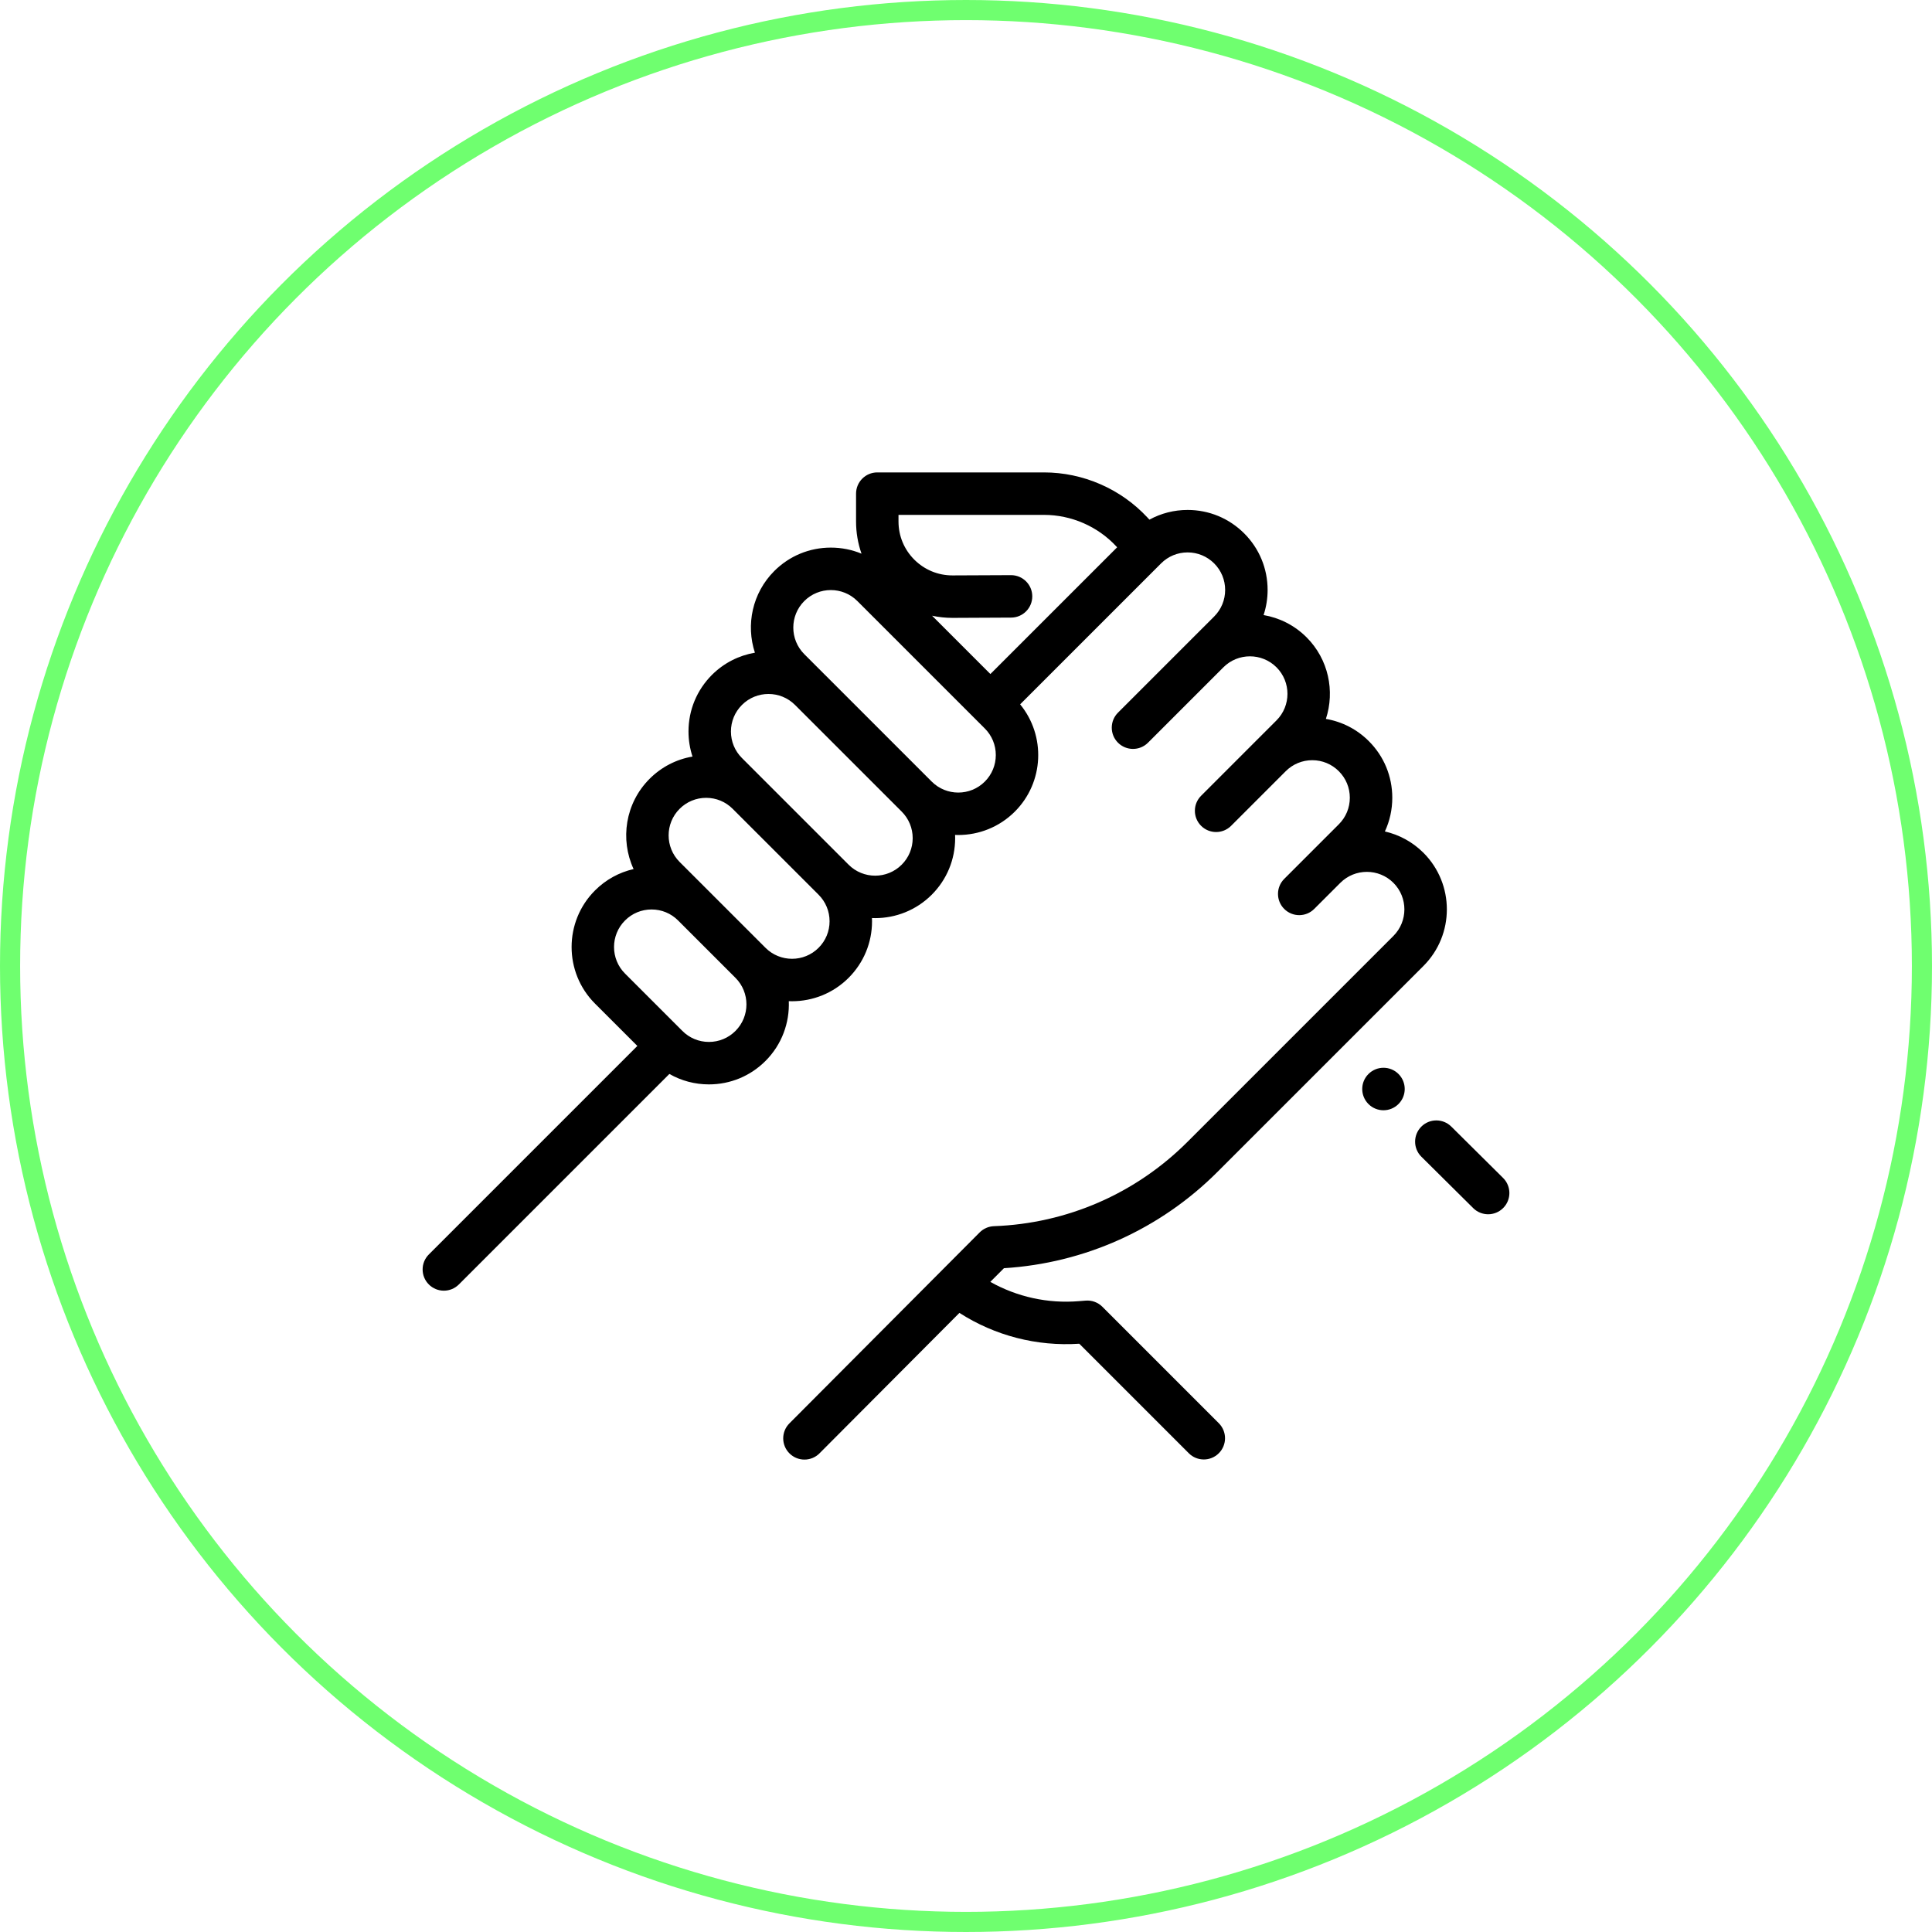
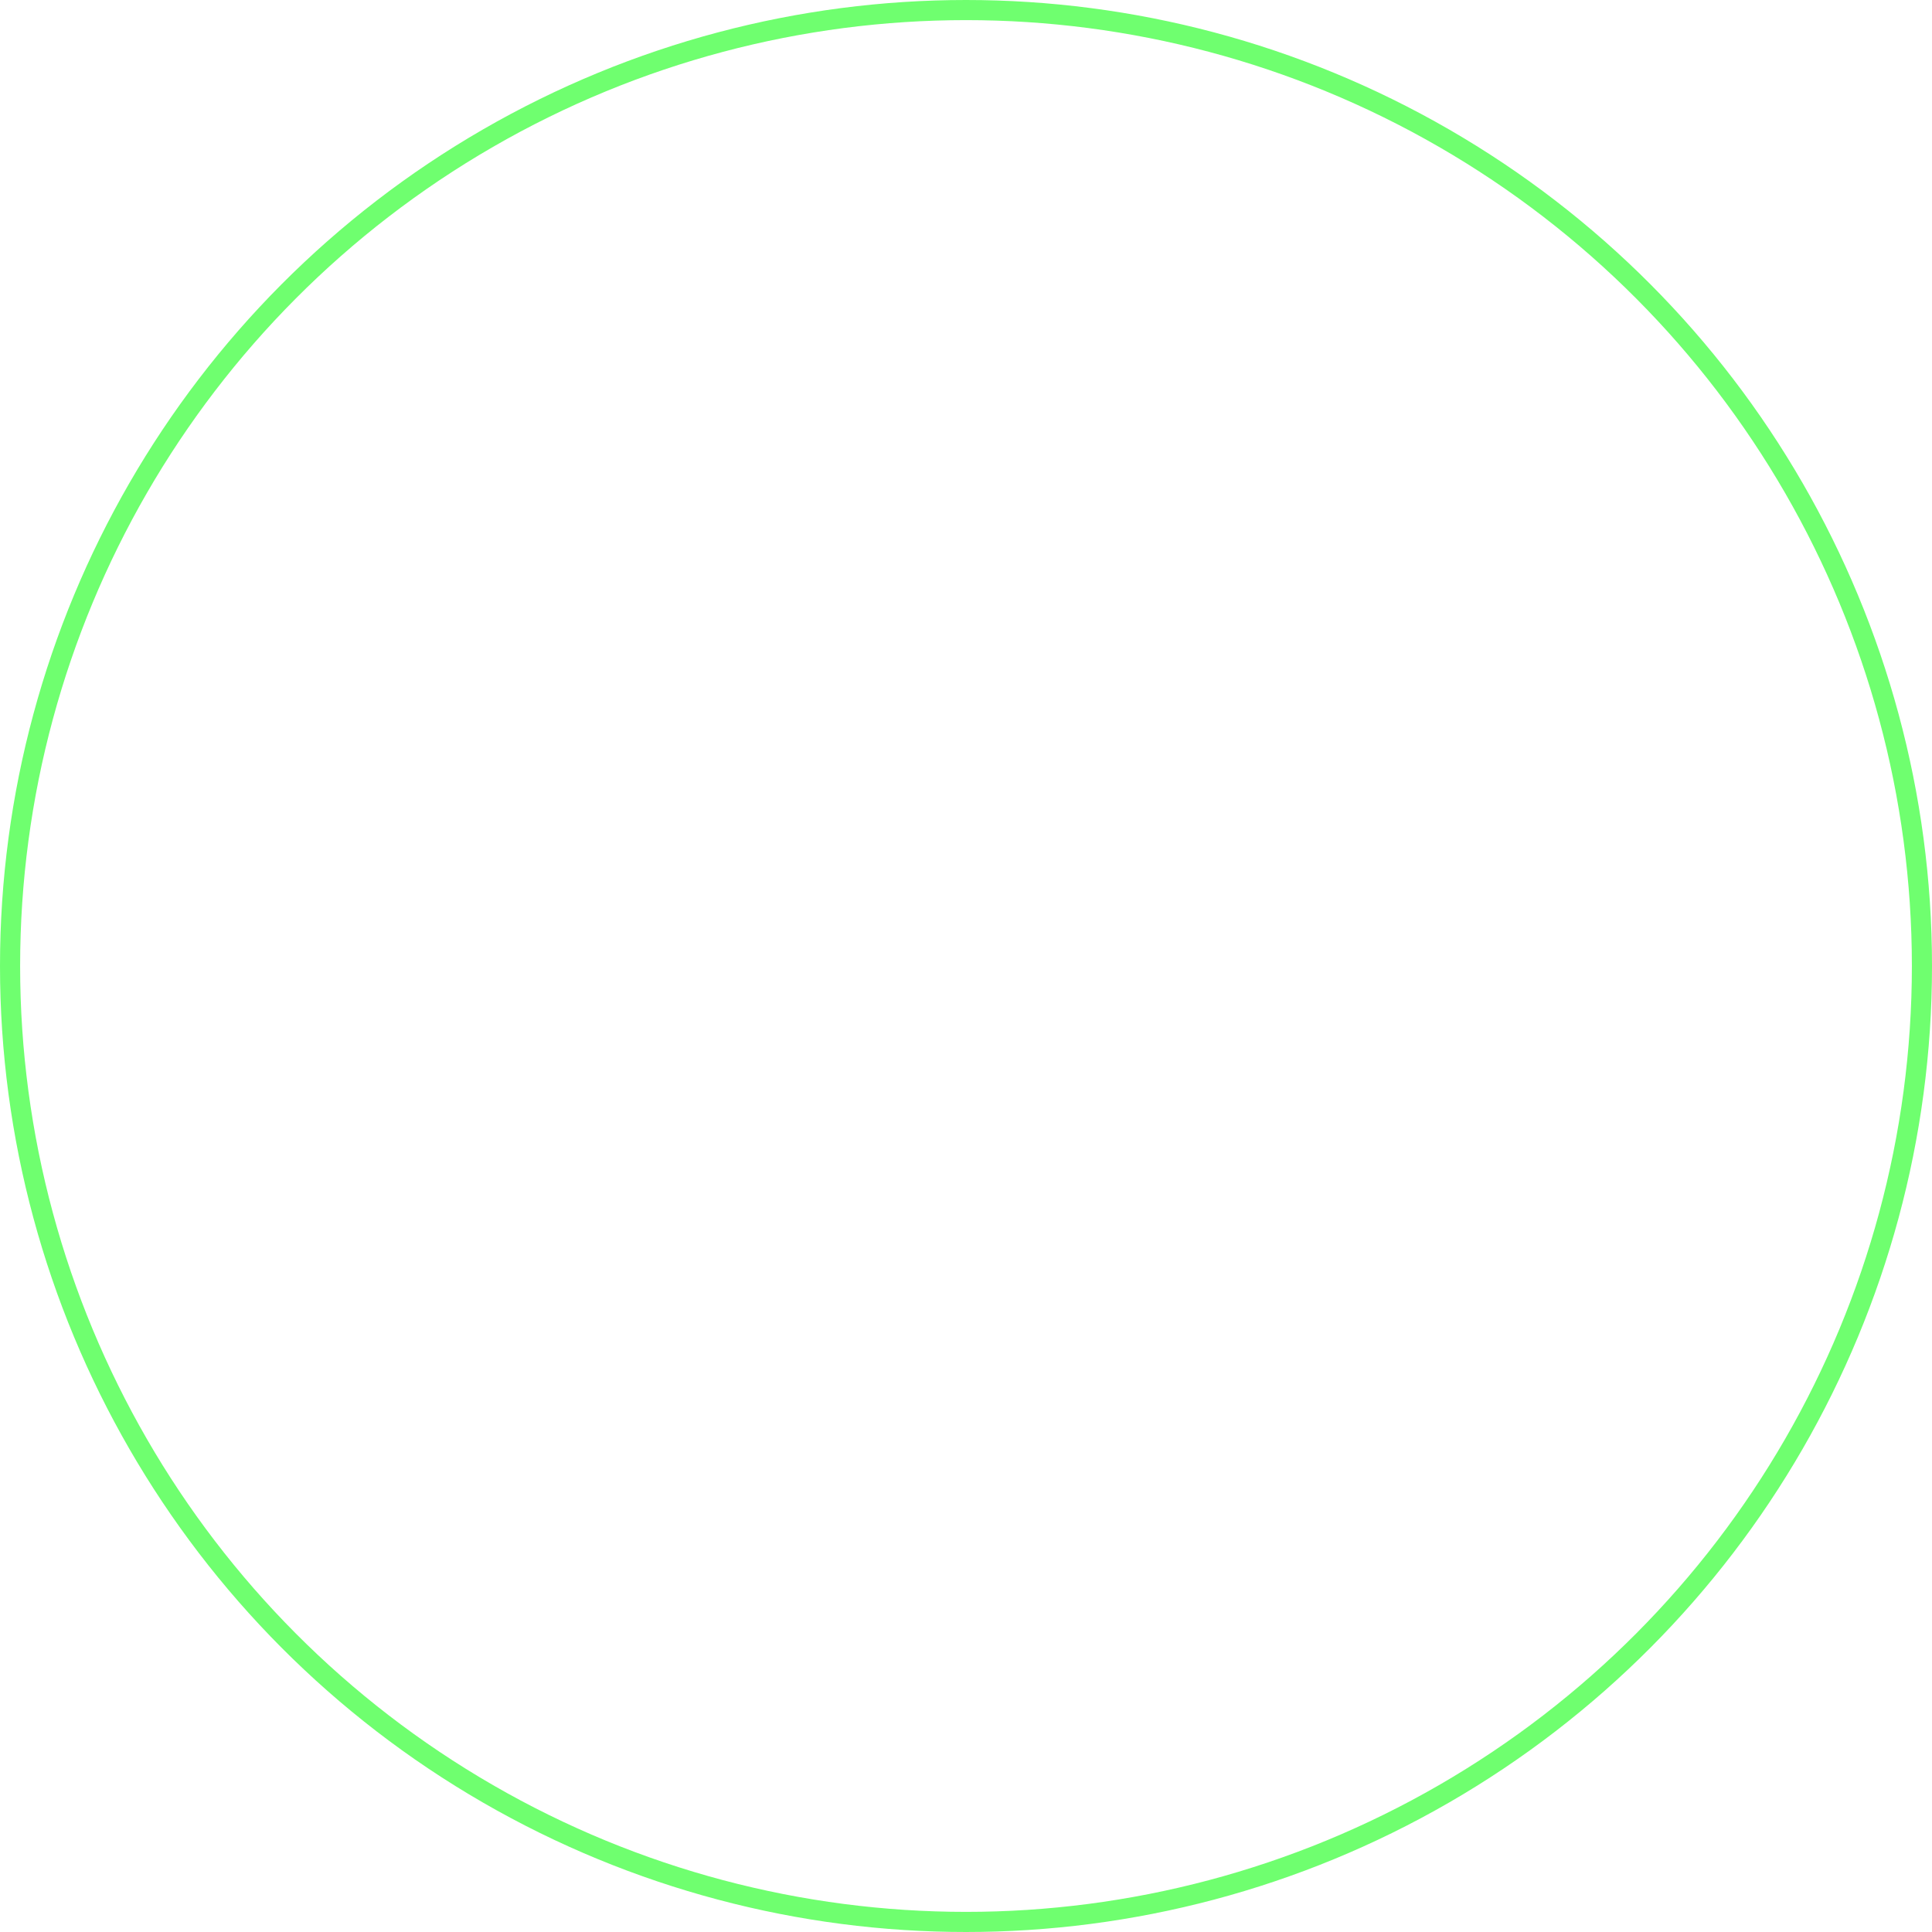
<svg xmlns="http://www.w3.org/2000/svg" width="96" height="96" viewBox="0 0 96 96" fill="none">
  <circle cx="48" cy="48" r="47.5" stroke="#6FFF6F" />
  <g clip-path="url(#clip0)">
    <path d="M74.688 58.532L72.114 55.979C71.7 55.569 71.032 55.571 70.622 55.985C70.212 56.399 70.214 57.067 70.628 57.477L73.202 60.03C73.408 60.234 73.677 60.336 73.945 60.336C74.216 60.336 74.488 60.232 74.694 60.024C75.105 59.611 75.102 58.943 74.688 58.532Z" fill="black" />
    <path d="M69.491 53.366C69.079 52.954 68.411 52.954 67.999 53.366L67.997 53.368C67.585 53.78 67.586 54.447 67.998 54.859C68.204 55.065 68.474 55.168 68.743 55.168C69.014 55.168 69.284 55.065 69.49 54.858C69.903 54.446 69.903 53.778 69.491 53.366Z" fill="black" />
-     <path d="M60.497 58.23L70.731 47.997C72.281 46.447 72.281 43.925 70.731 42.375C70.184 41.829 69.517 41.476 68.814 41.315C69.055 40.797 69.182 40.228 69.182 39.639C69.182 38.577 68.769 37.579 68.018 36.828C67.429 36.239 66.688 35.859 65.883 35.722C66.336 34.342 66.016 32.761 64.921 31.666C64.318 31.064 63.569 30.697 62.787 30.562C62.918 30.165 62.987 29.745 62.987 29.314C62.987 28.253 62.574 27.254 61.823 26.503C61.072 25.753 60.074 25.339 59.012 25.339C58.338 25.339 57.69 25.506 57.114 25.821L57.012 25.711C55.689 24.29 53.817 23.474 51.875 23.474H43.592C43.009 23.474 42.537 23.947 42.537 24.529V25.913C42.537 26.466 42.63 27.005 42.809 27.512C42.332 27.314 41.816 27.21 41.284 27.21C40.222 27.21 39.224 27.623 38.473 28.374C37.377 29.47 37.057 31.052 37.511 32.432C36.728 32.566 35.978 32.934 35.375 33.536C34.625 34.287 34.211 35.285 34.211 36.347C34.211 36.777 34.28 37.196 34.41 37.593C33.607 37.73 32.866 38.11 32.278 38.699C31.067 39.909 30.802 41.713 31.483 43.183C30.762 43.348 30.101 43.71 29.565 44.246C28.015 45.796 28.015 48.318 29.565 49.868L31.67 51.972L21.309 62.333C20.897 62.744 20.897 63.412 21.309 63.824C21.515 64.03 21.785 64.133 22.055 64.133C22.325 64.133 22.595 64.03 22.801 63.824L33.261 53.364C33.853 53.702 34.526 53.883 35.226 53.883C36.288 53.883 37.286 53.469 38.037 52.718C38.852 51.903 39.238 50.818 39.195 49.747C39.249 49.749 39.302 49.751 39.356 49.751C40.374 49.751 41.392 49.363 42.167 48.588C42.917 47.837 43.331 46.839 43.331 45.778C43.331 45.724 43.329 45.67 43.327 45.617C43.38 45.619 43.433 45.621 43.486 45.621C44.504 45.621 45.522 45.233 46.297 44.459C47.047 43.708 47.461 42.709 47.461 41.648C47.461 41.594 47.459 41.541 47.457 41.487C47.51 41.489 47.563 41.491 47.615 41.491C48.633 41.491 49.651 41.103 50.426 40.329C51.883 38.872 51.97 36.558 50.69 34.998L57.693 27.995C58.045 27.643 58.513 27.449 59.011 27.449C59.51 27.449 59.978 27.643 60.331 27.995C60.683 28.348 60.877 28.816 60.877 29.314C60.877 29.813 60.683 30.281 60.331 30.634L59.298 31.666L55.552 35.412C55.14 35.824 55.14 36.492 55.552 36.904C55.758 37.11 56.028 37.213 56.298 37.213C56.568 37.213 56.838 37.11 57.044 36.904L60.79 33.158C61.517 32.431 62.7 32.431 63.428 33.158C64.155 33.885 64.155 35.069 63.428 35.796L62.395 36.828L59.682 39.542C59.27 39.954 59.27 40.622 59.682 41.034C59.888 41.24 60.158 41.343 60.428 41.343C60.698 41.343 60.968 41.24 61.174 41.034L63.887 38.321C64.24 37.968 64.708 37.774 65.206 37.774C65.704 37.774 66.173 37.968 66.525 38.321C66.878 38.673 67.072 39.141 67.072 39.639C67.072 40.138 66.878 40.606 66.525 40.959L65.108 42.376L63.812 43.672C63.4 44.084 63.4 44.752 63.812 45.164C64.018 45.37 64.288 45.473 64.558 45.473C64.827 45.473 65.097 45.37 65.303 45.164L66.601 43.867C67.328 43.141 68.511 43.141 69.238 43.868C69.965 44.595 69.965 45.778 69.238 46.506L59.004 56.739C56.435 59.309 53.02 60.797 49.388 60.928C49.121 60.938 48.867 61.049 48.679 61.238L39.225 70.727C38.814 71.139 38.815 71.807 39.228 72.218C39.434 72.423 39.703 72.526 39.973 72.526C40.243 72.526 40.514 72.423 40.72 72.216L47.673 65.237C49.439 66.37 51.517 66.909 53.629 66.769L59.071 72.211C59.276 72.417 59.547 72.52 59.816 72.52C60.086 72.52 60.356 72.417 60.562 72.211C60.974 71.799 60.974 71.131 60.562 70.719L54.776 64.932C54.557 64.713 54.253 64.602 53.944 64.627L53.61 64.654C52.066 64.781 50.54 64.443 49.208 63.696L49.886 63.016C53.895 62.768 57.649 61.079 60.497 58.23ZM36.545 51.226C36.193 51.579 35.724 51.773 35.226 51.773C34.728 51.773 34.259 51.579 33.907 51.226L31.057 48.376C30.329 47.649 30.329 46.465 31.057 45.738C31.409 45.385 31.878 45.191 32.376 45.191C32.874 45.191 33.343 45.385 33.695 45.738L36.545 48.588C37.272 49.316 37.272 50.499 36.545 51.226ZM40.675 47.096C39.948 47.824 38.764 47.824 38.037 47.096L35.187 44.246L33.769 42.829C33.042 42.101 33.042 40.918 33.769 40.191C34.122 39.838 34.59 39.644 35.088 39.644C35.587 39.644 36.055 39.838 36.407 40.191L40.675 44.458C40.675 44.458 40.675 44.458 40.675 44.458C41.027 44.811 41.221 45.279 41.221 45.777C41.221 46.276 41.027 46.744 40.675 47.096ZM44.805 42.966C44.078 43.694 42.894 43.694 42.167 42.966L36.867 37.666C36.514 37.314 36.32 36.846 36.32 36.347C36.32 35.849 36.514 35.381 36.867 35.028C37.23 34.665 37.708 34.483 38.186 34.483C38.663 34.483 39.14 34.664 39.504 35.028L41.92 37.443L44.805 40.328H44.805C45.157 40.681 45.351 41.149 45.351 41.647C45.351 42.146 45.157 42.614 44.805 42.966ZM48.935 38.837C48.208 39.564 47.024 39.564 46.297 38.837L40.997 33.536C40.996 33.536 40.996 33.535 40.995 33.535L39.964 32.504C39.237 31.776 39.237 30.593 39.964 29.866C40.328 29.502 40.806 29.32 41.283 29.32C41.761 29.32 42.239 29.502 42.602 29.866L48.935 36.198C49.287 36.55 49.481 37.019 49.481 37.517C49.481 38.016 49.287 38.484 48.935 38.837ZM49.212 33.492L46.315 30.595C46.643 30.665 46.981 30.702 47.325 30.702C47.333 30.702 47.341 30.702 47.348 30.702L50.243 30.688C50.826 30.686 51.296 30.211 51.293 29.628C51.291 29.048 50.819 28.579 50.238 28.579C50.237 28.579 50.235 28.579 50.233 28.579L47.338 28.592C47.334 28.592 47.33 28.592 47.325 28.592C46.612 28.592 45.941 28.315 45.435 27.812C44.926 27.305 44.646 26.631 44.646 25.913V25.584H51.875C53.233 25.584 54.542 26.154 55.467 27.148L55.51 27.195L49.212 33.492Z" fill="black" />
  </g>
  <defs>
    <clipPath id="clip0">
-       <rect width="54" height="54" fill="white" transform="translate(21 21)" />
-     </clipPath>
+       </clipPath>
  </defs>
</svg>